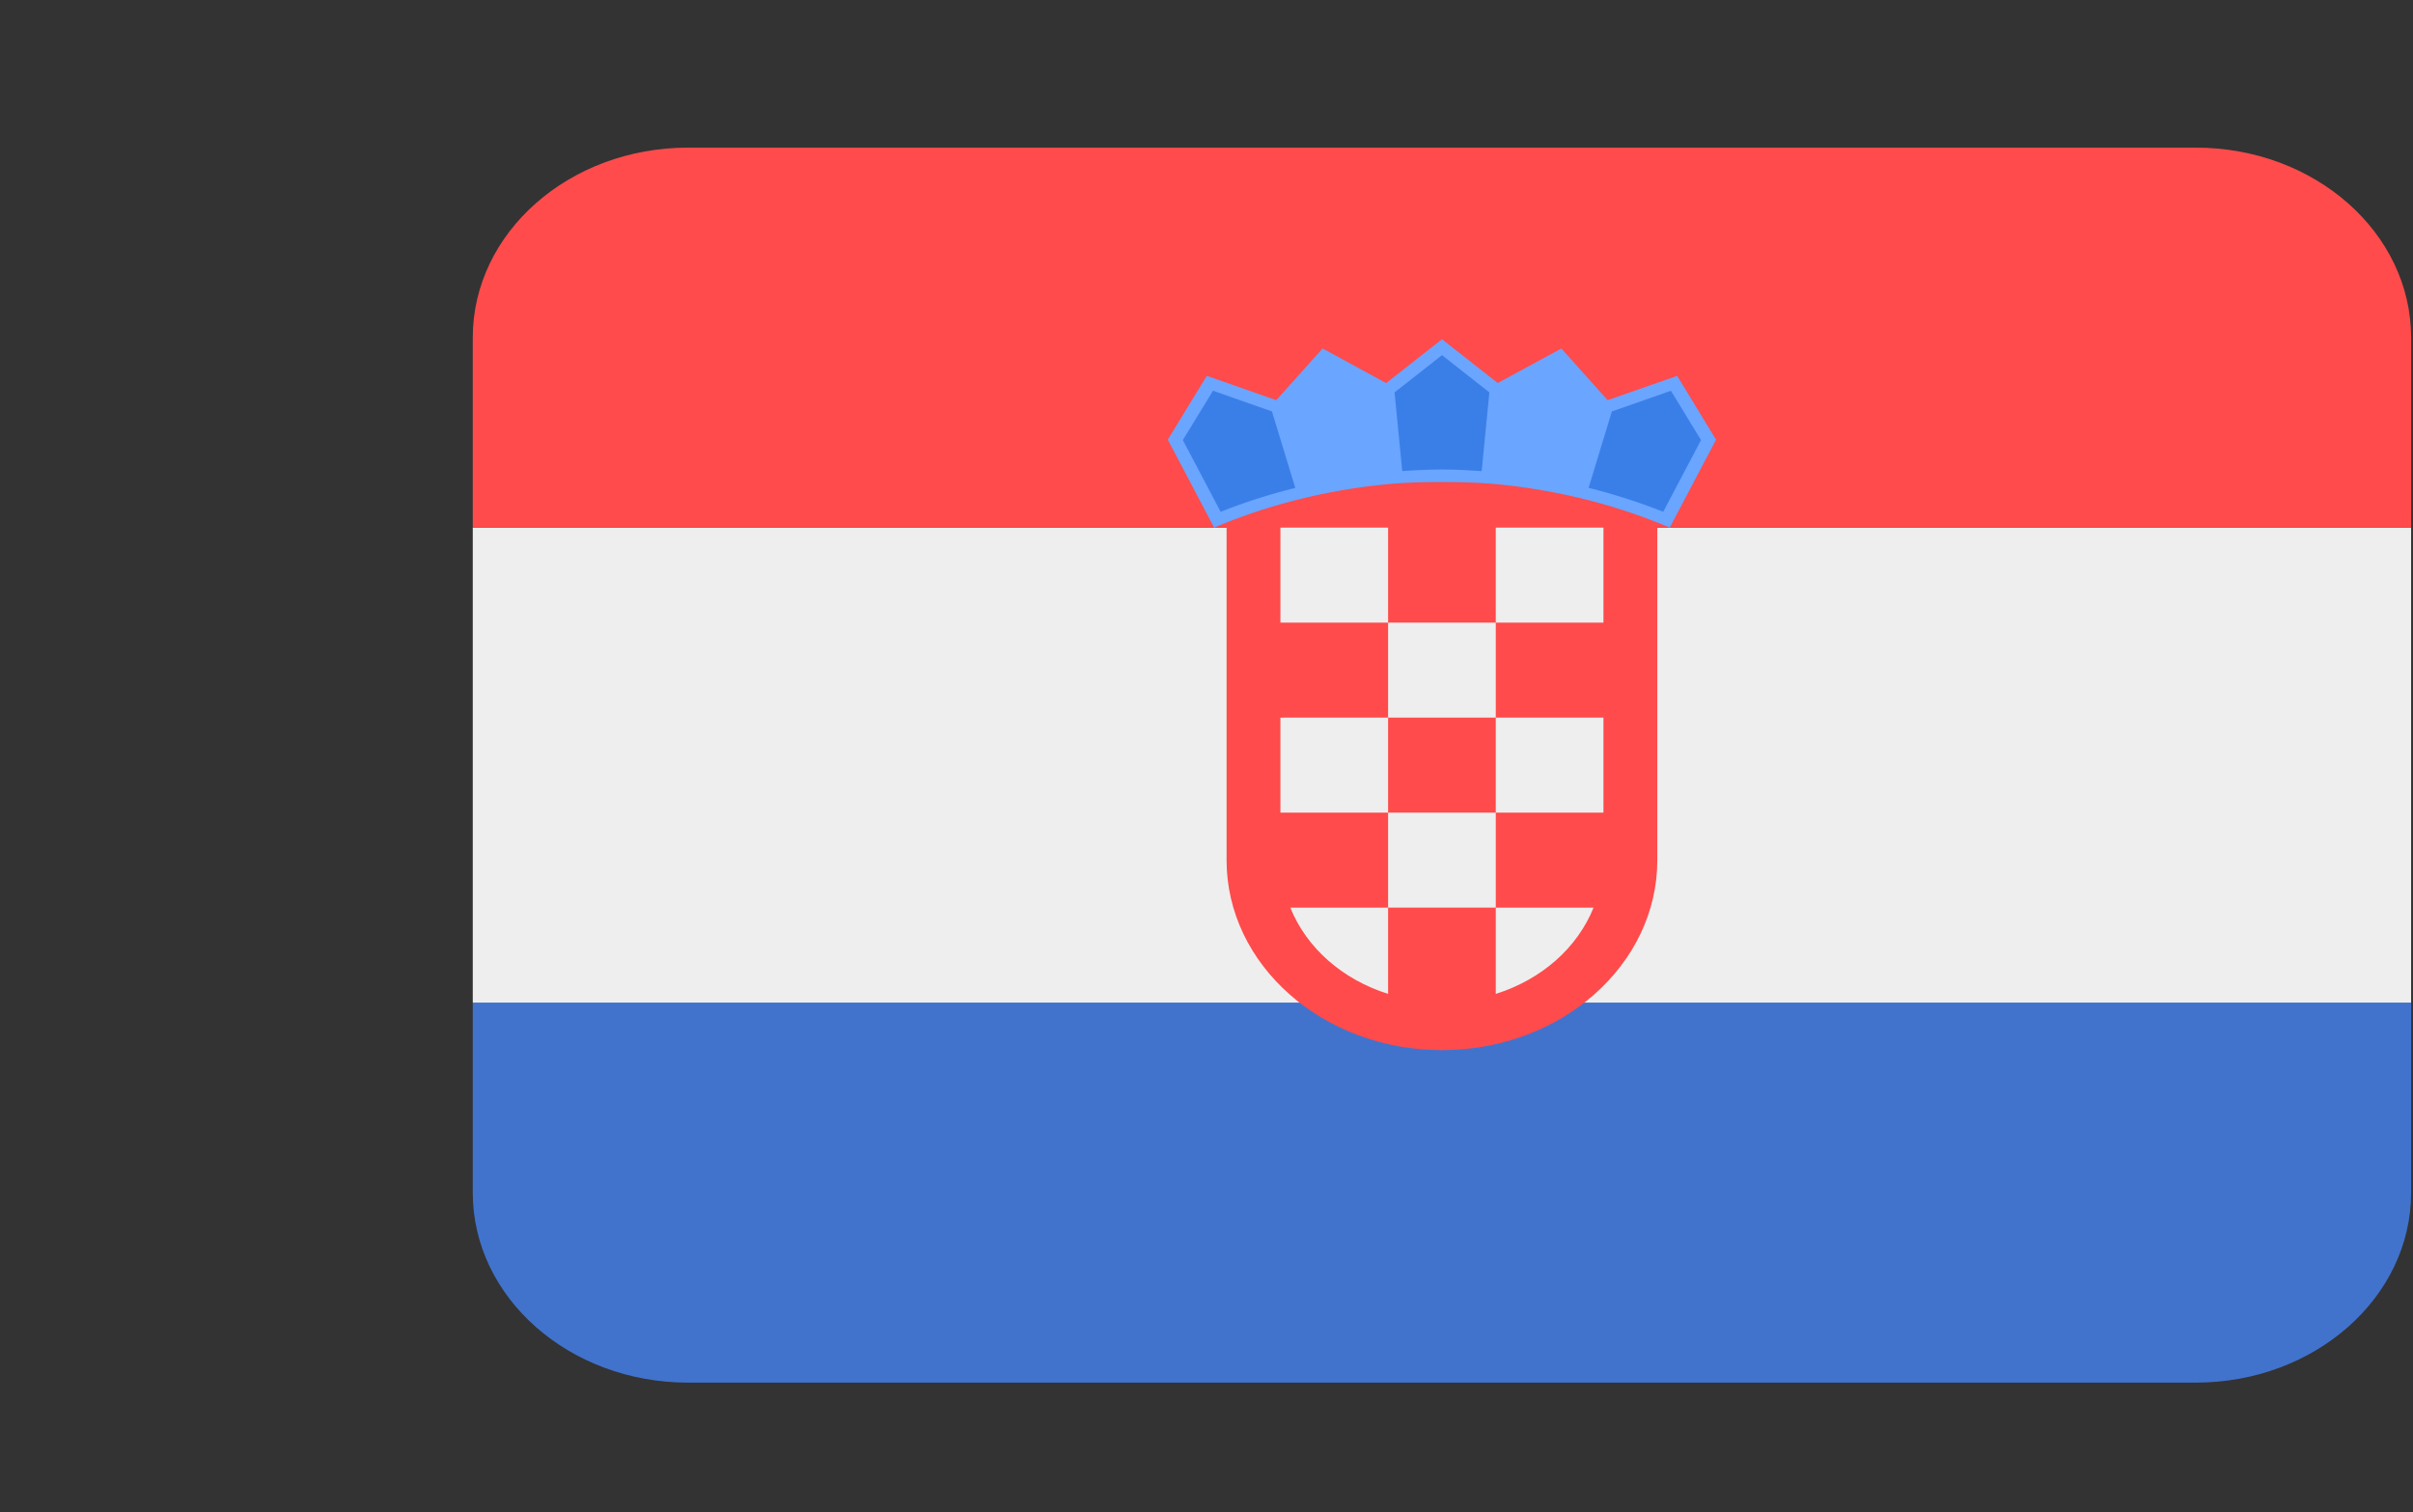
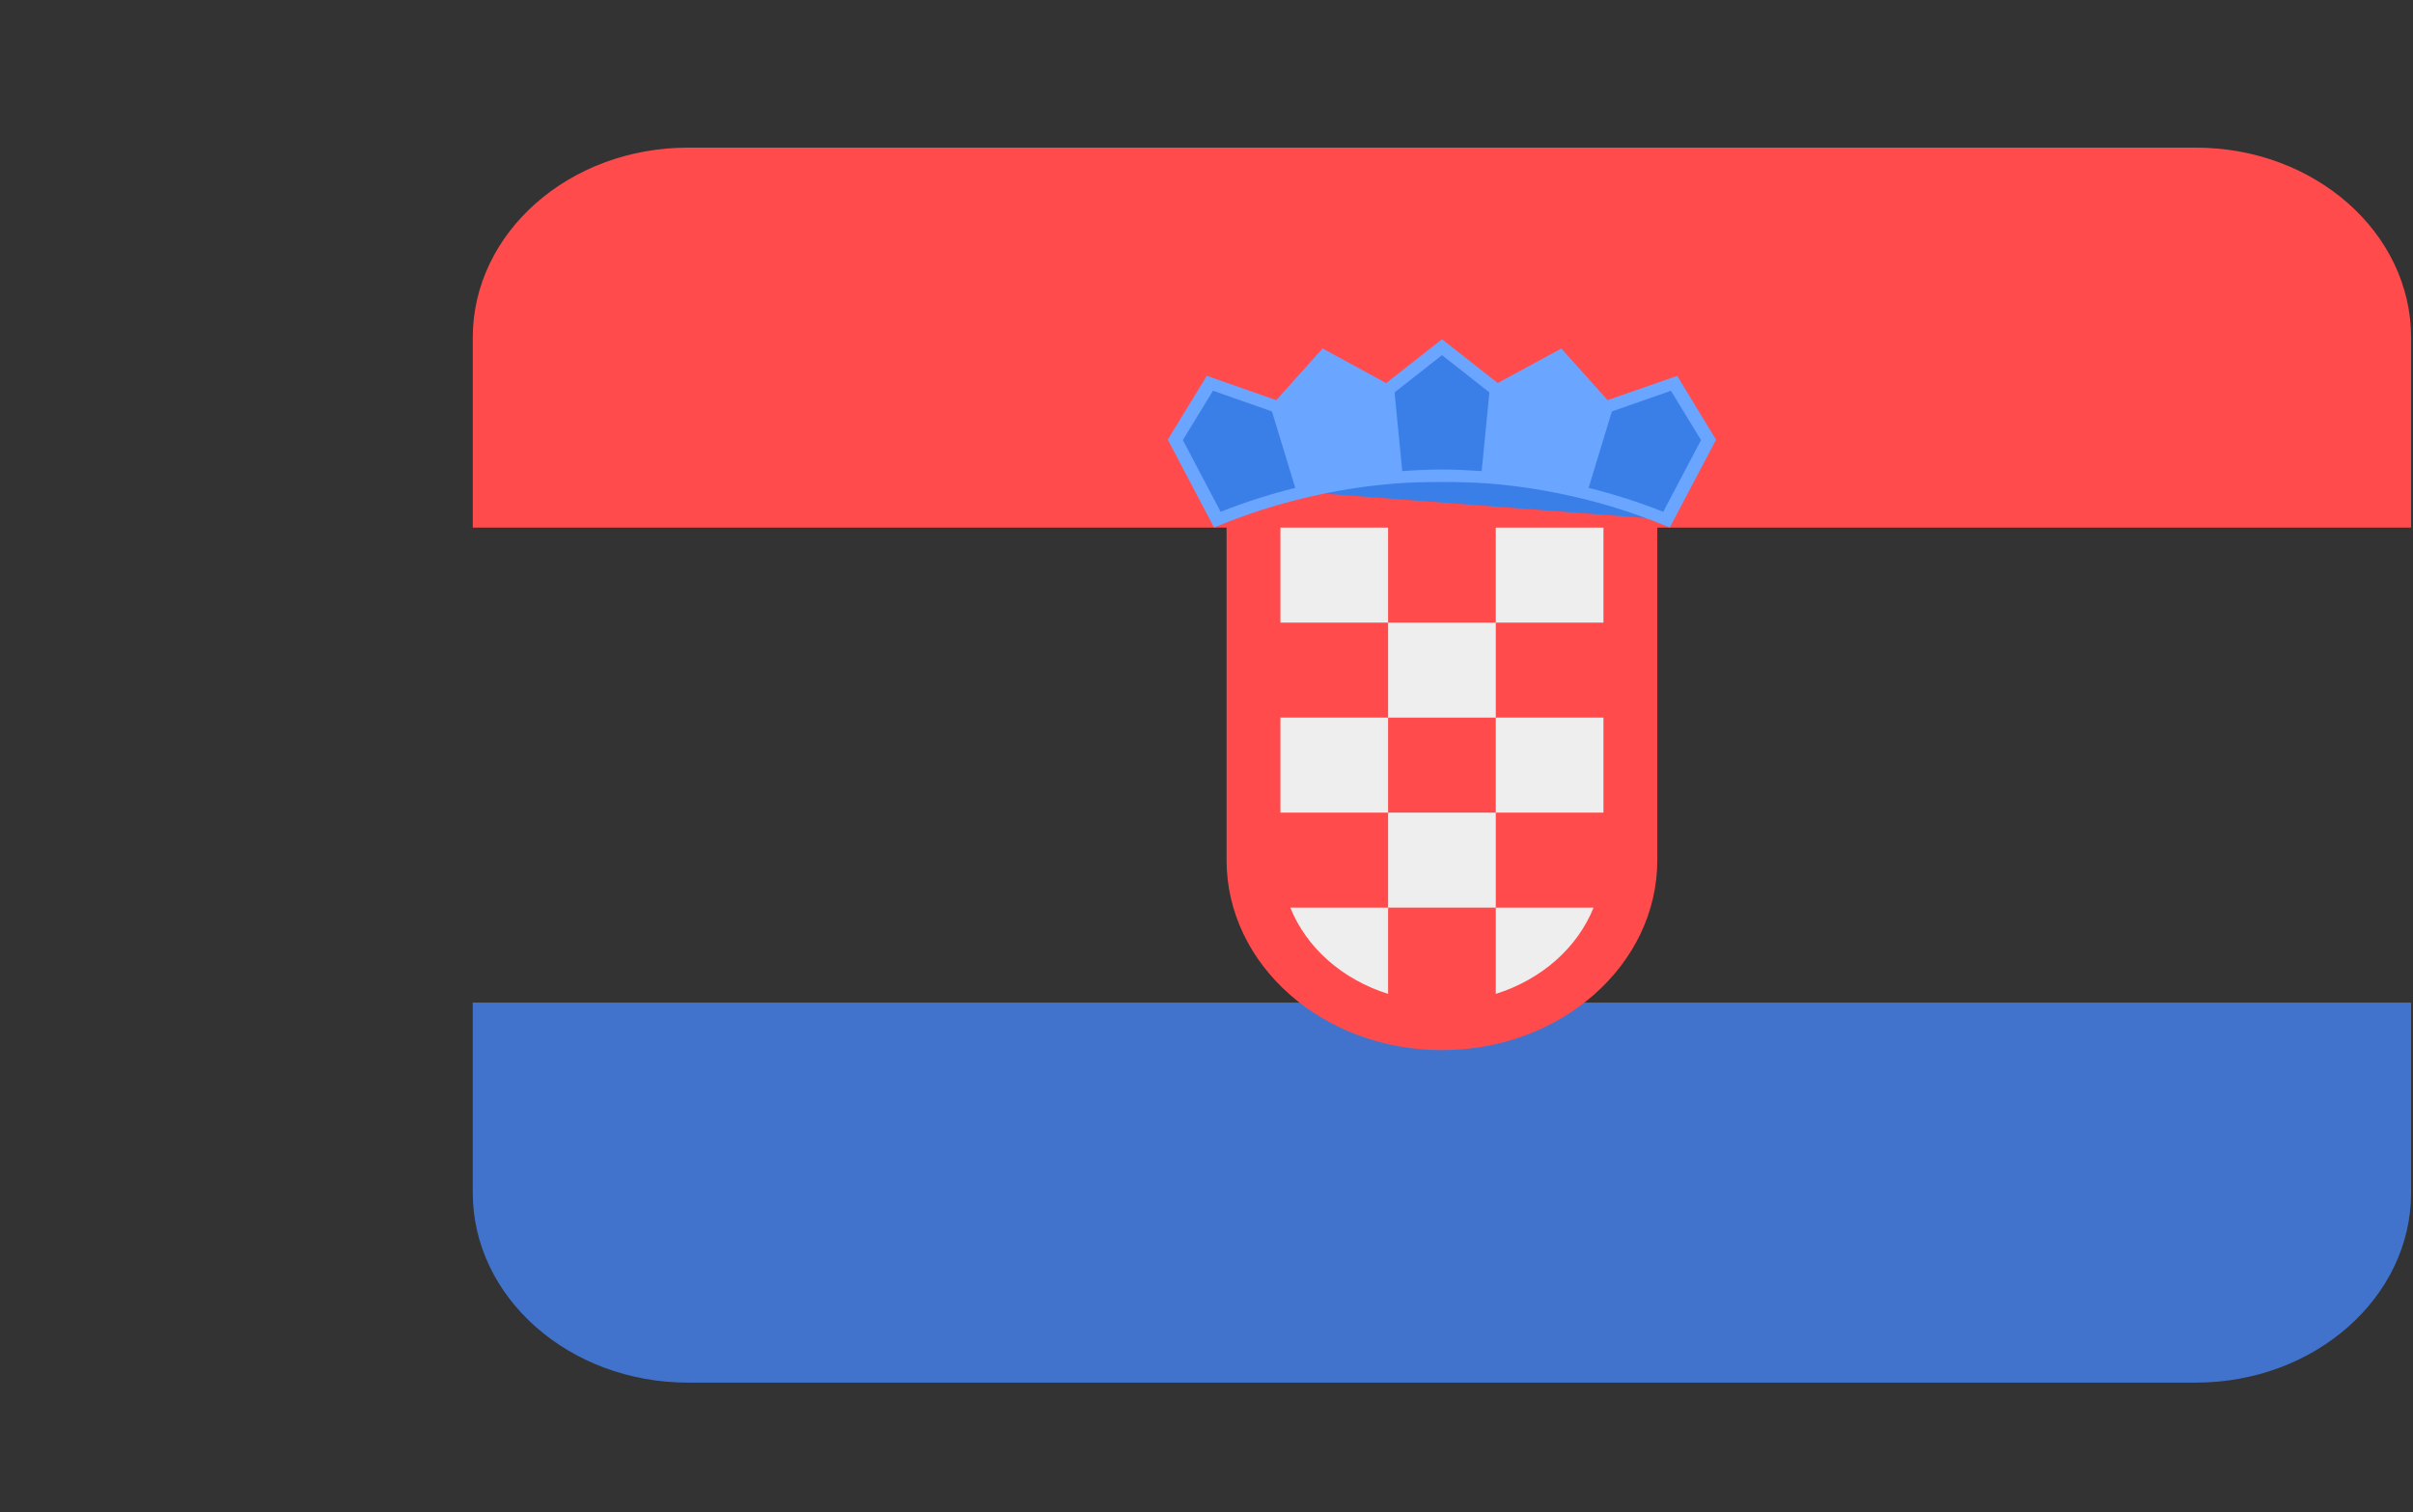
<svg xmlns="http://www.w3.org/2000/svg" width="638" height="400" viewBox="0 0 638 400">
  <rect x="0" y="0" width="638" height="400" fill="#333333" stroke="none" />
  <g fill="none" transform="matrix(1 0 0 -1 125 366)">
    <path fill="#4173CD" d="M0,50.571 C0,22.819 25.497,0.319 56.944,0.319 L455.555,0.319 C487.003,0.319 512.5,22.82 512.5,50.571 L512.5,100.823 L0,100.823 L0,50.571 Z" />
-     <polygon fill="#EEE" points="0 100.823 512.5 100.823 512.5 226.454 0 226.454" />
    <path fill="#FF4B4B" d="M455.555,326.958 L56.944,326.958 C25.497,326.958 0,304.458 0,276.706 L0,226.454 L199.306,226.454 L199.306,138.513 C199.306,110.761 224.803,88.261 256.25,88.261 C287.697,88.261 313.194,110.762 313.194,138.513 L313.194,226.454 L512.5,226.454 L512.5,276.706 C512.5,304.458 487.002,326.958 455.555,326.958" />
    <g fill="#EEE" transform="translate(212.707 102.688)">
      <polygon points="29.306 98.639 .833 98.639 .833 123.766 29.306 123.766" />
      <polygon points="57.779 73.514 29.306 73.514 29.306 98.64 57.779 98.64" />
      <polygon points="86.25 98.639 57.778 98.639 57.778 123.766 86.25 123.766" />
      <polygon points="86.25 48.387 57.778 48.387 57.778 73.514 86.25 73.514" />
      <polygon points="29.306 48.387 .833 48.387 .833 73.514 29.306 73.514" />
      <polygon points="57.779 23.262 29.306 23.262 29.306 48.388 57.779 48.388" />
      <path d="M29.306.447L29.306 23.262 3.453 23.262C7.739 12.607 17.234 4.241 29.306.447M57.779.447C69.866 4.241 79.346 12.609 83.632 23.262L57.779 23.262 57.779.447z" />
    </g>
    <g fill="#3A7FE8" transform="translate(185.18 228.4)">
-       <path d="M71.069 11.873C75.154 11.873 79.183 11.647 83.199 11.333L85.462 34.487 71.069 45.793 56.676 34.487 58.94 11.333C62.955 11.648 66.969 11.873 71.069 11.873M130.433.19L141.552 21.296 132.44 36.259 114.503 29.989 107.655 7.502C115.558 5.63 123.145 3.18 130.433.19M34.454 7.464L27.606 29.952 9.711 36.233.557 21.271 11.675.152C18.965 3.155 26.567 5.593 34.454 7.464" />
+       <path d="M71.069 11.873C75.154 11.873 79.183 11.647 83.199 11.333L85.462 34.487 71.069 45.793 56.676 34.487 58.94 11.333C62.955 11.648 66.969 11.873 71.069 11.873M130.433.19L141.552 21.296 132.44 36.259 114.503 29.989 107.655 7.502C115.558 5.63 123.145 3.18 130.433.19L27.606 29.952 9.711 36.233.557 21.271 11.675.152C18.965 3.155 26.567 5.593 34.454 7.464" />
    </g>
    <path fill="#6AA5FF" d="M314.761,230.638 C308.383,233.163 301.763,235.298 295.029,236.969 L301.179,257.183 L316.795,262.648 L324.753,249.607 L314.761,230.638 Z M245.758,241.403 L243.723,262.22 L256.265,272.07 L268.792,262.22 L266.756,241.403 C263.725,241.616 260.051,241.817 256.265,241.817 C252.464,241.819 248.79,241.618 245.758,241.403 Z M197.739,230.638 L187.745,249.607 L195.718,262.661 L211.307,257.183 L217.472,236.957 C210.708,235.285 204.089,233.163 197.739,230.638 Z M318.448,266.593 L300.055,260.173 L287.826,273.83 L270.998,264.696 L256.264,276.279 L241.5,264.683 L224.688,273.841 L212.445,260.16 L194.08,266.605 L183.759,249.72 L196.016,226.466 L197.625,227.132 C204.8,230.084 212.373,232.509 220.105,234.343 L220.475,234.432 C228.334,236.279 236.149,237.51 243.709,238.1 L244.292,238.15 C250.783,238.641 261.731,238.641 268.223,238.15 L268.749,238.113 C276.337,237.51 284.196,236.279 292.097,234.419 L292.396,234.356 C300.097,232.522 307.657,230.098 314.876,227.133 L316.485,226.467 L328.728,249.709 L318.448,266.593 Z" />
  </g>
</svg>